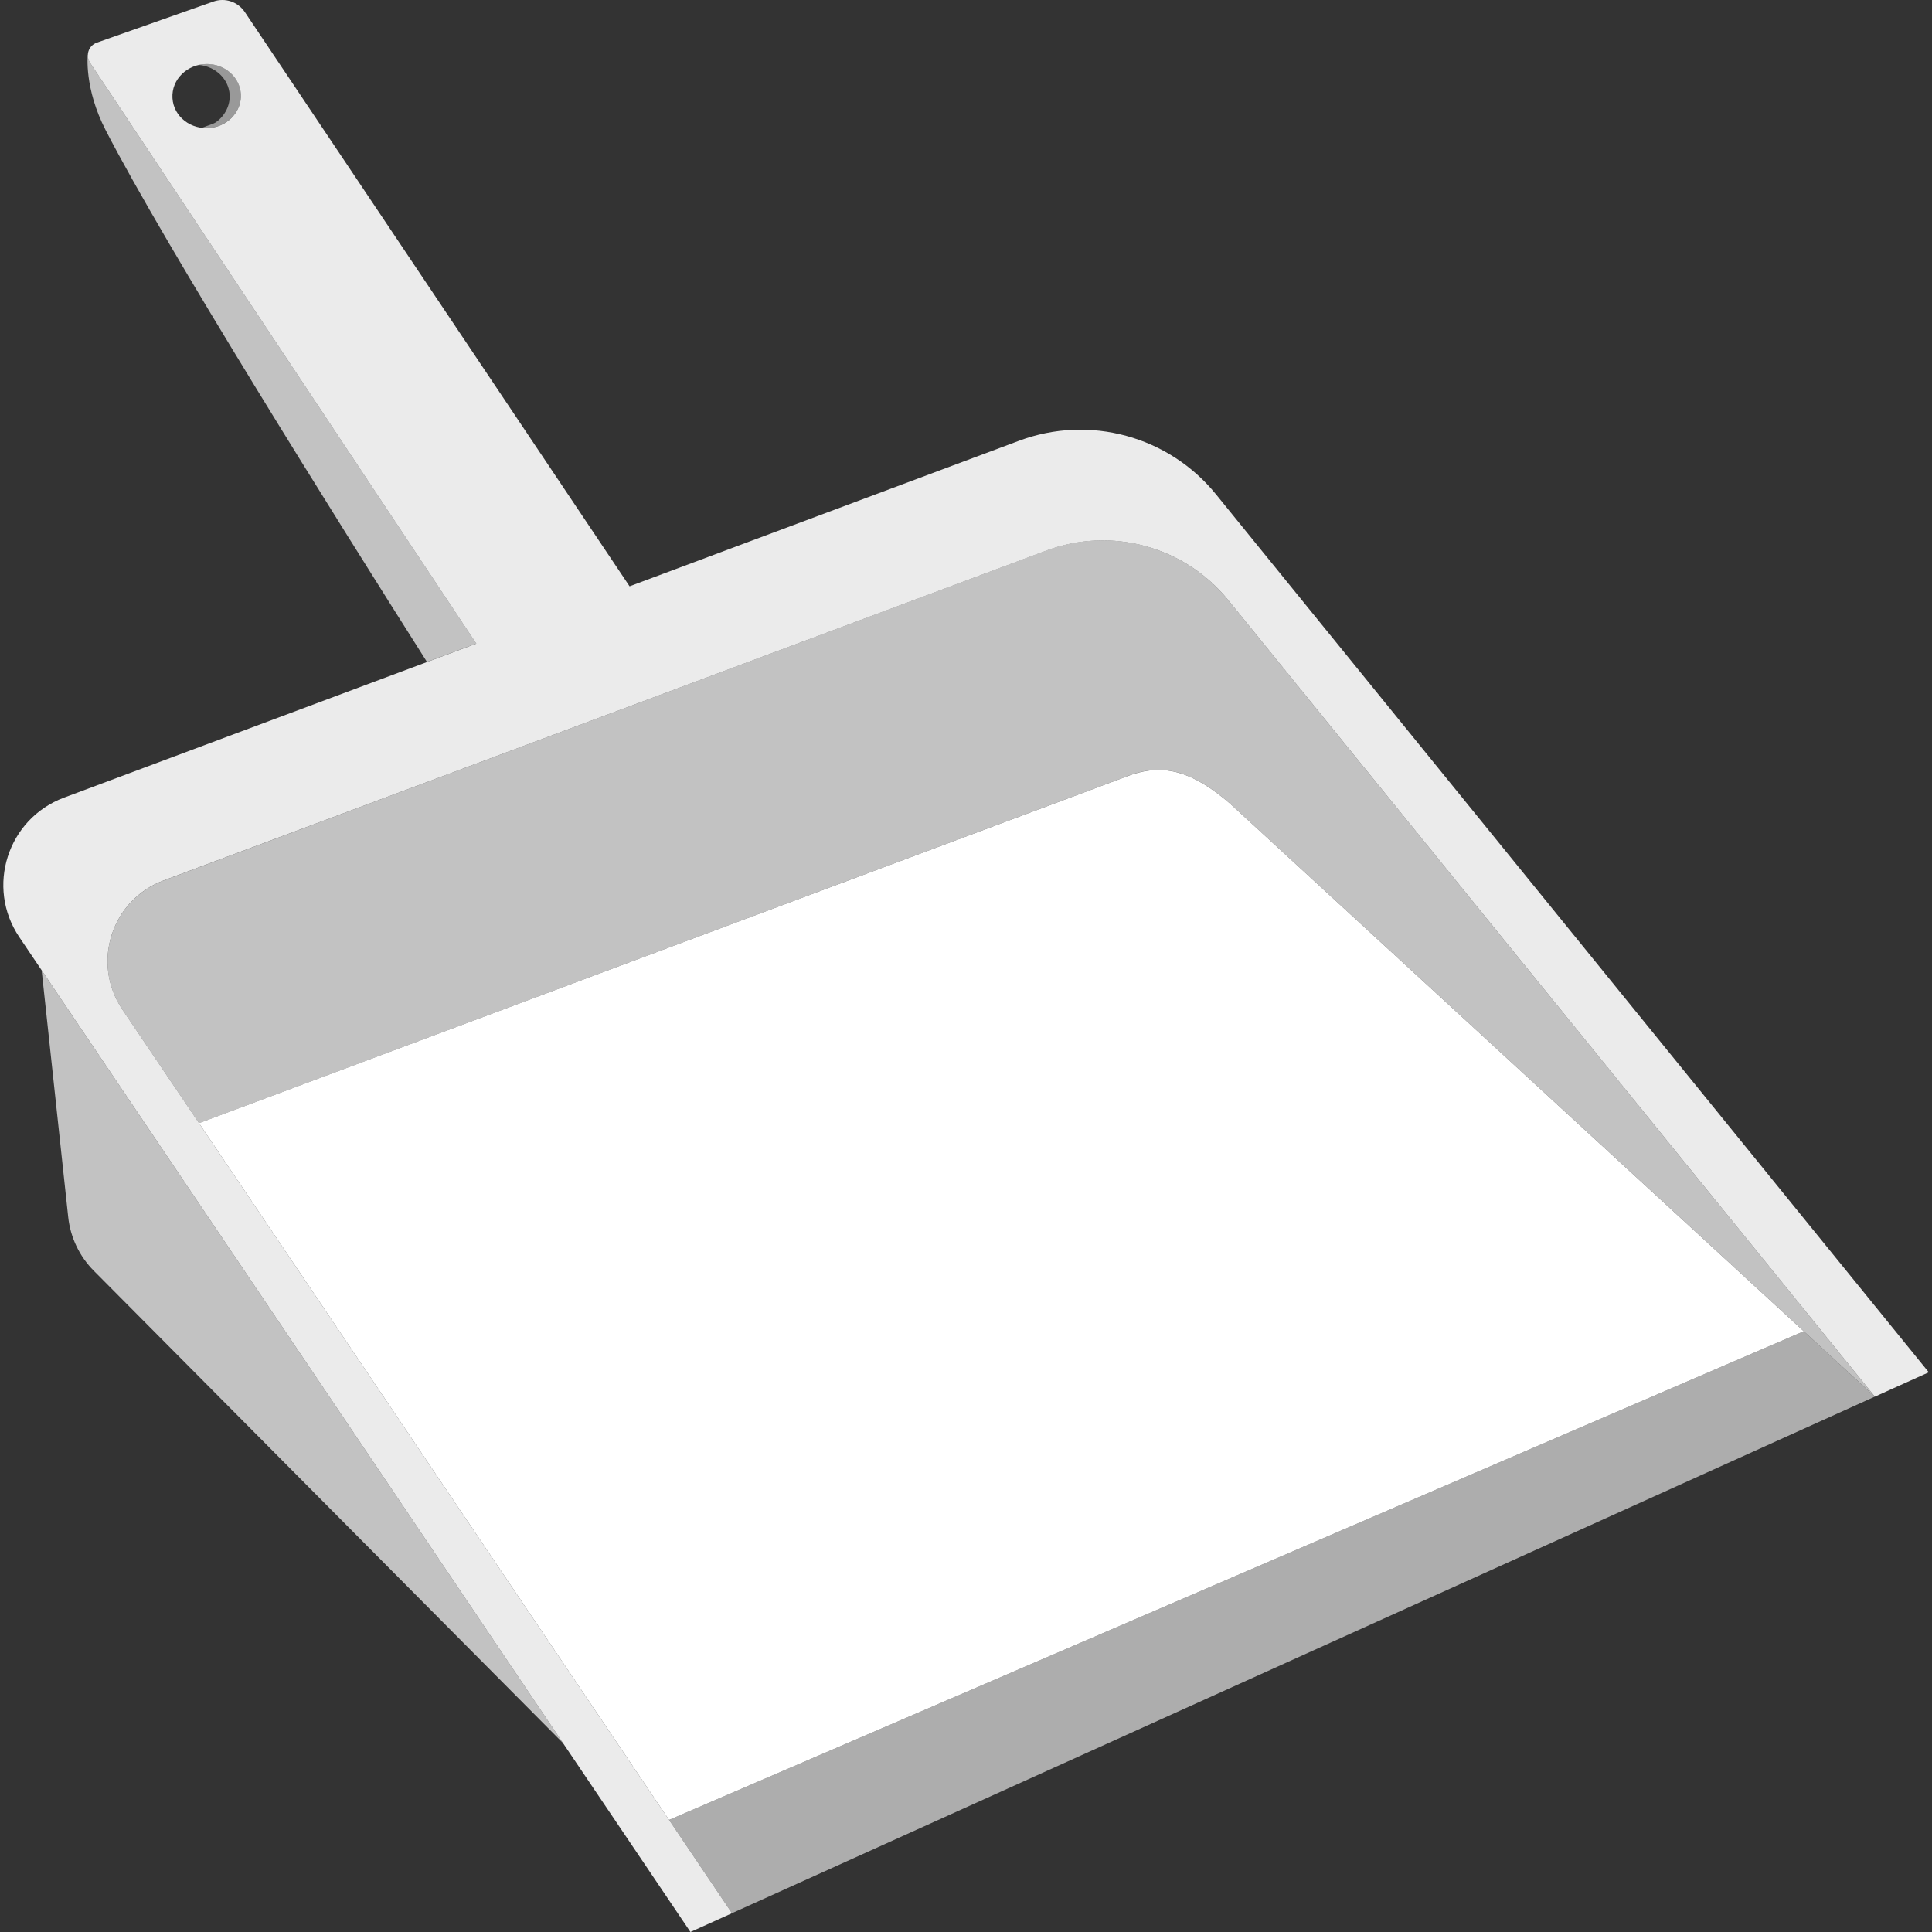
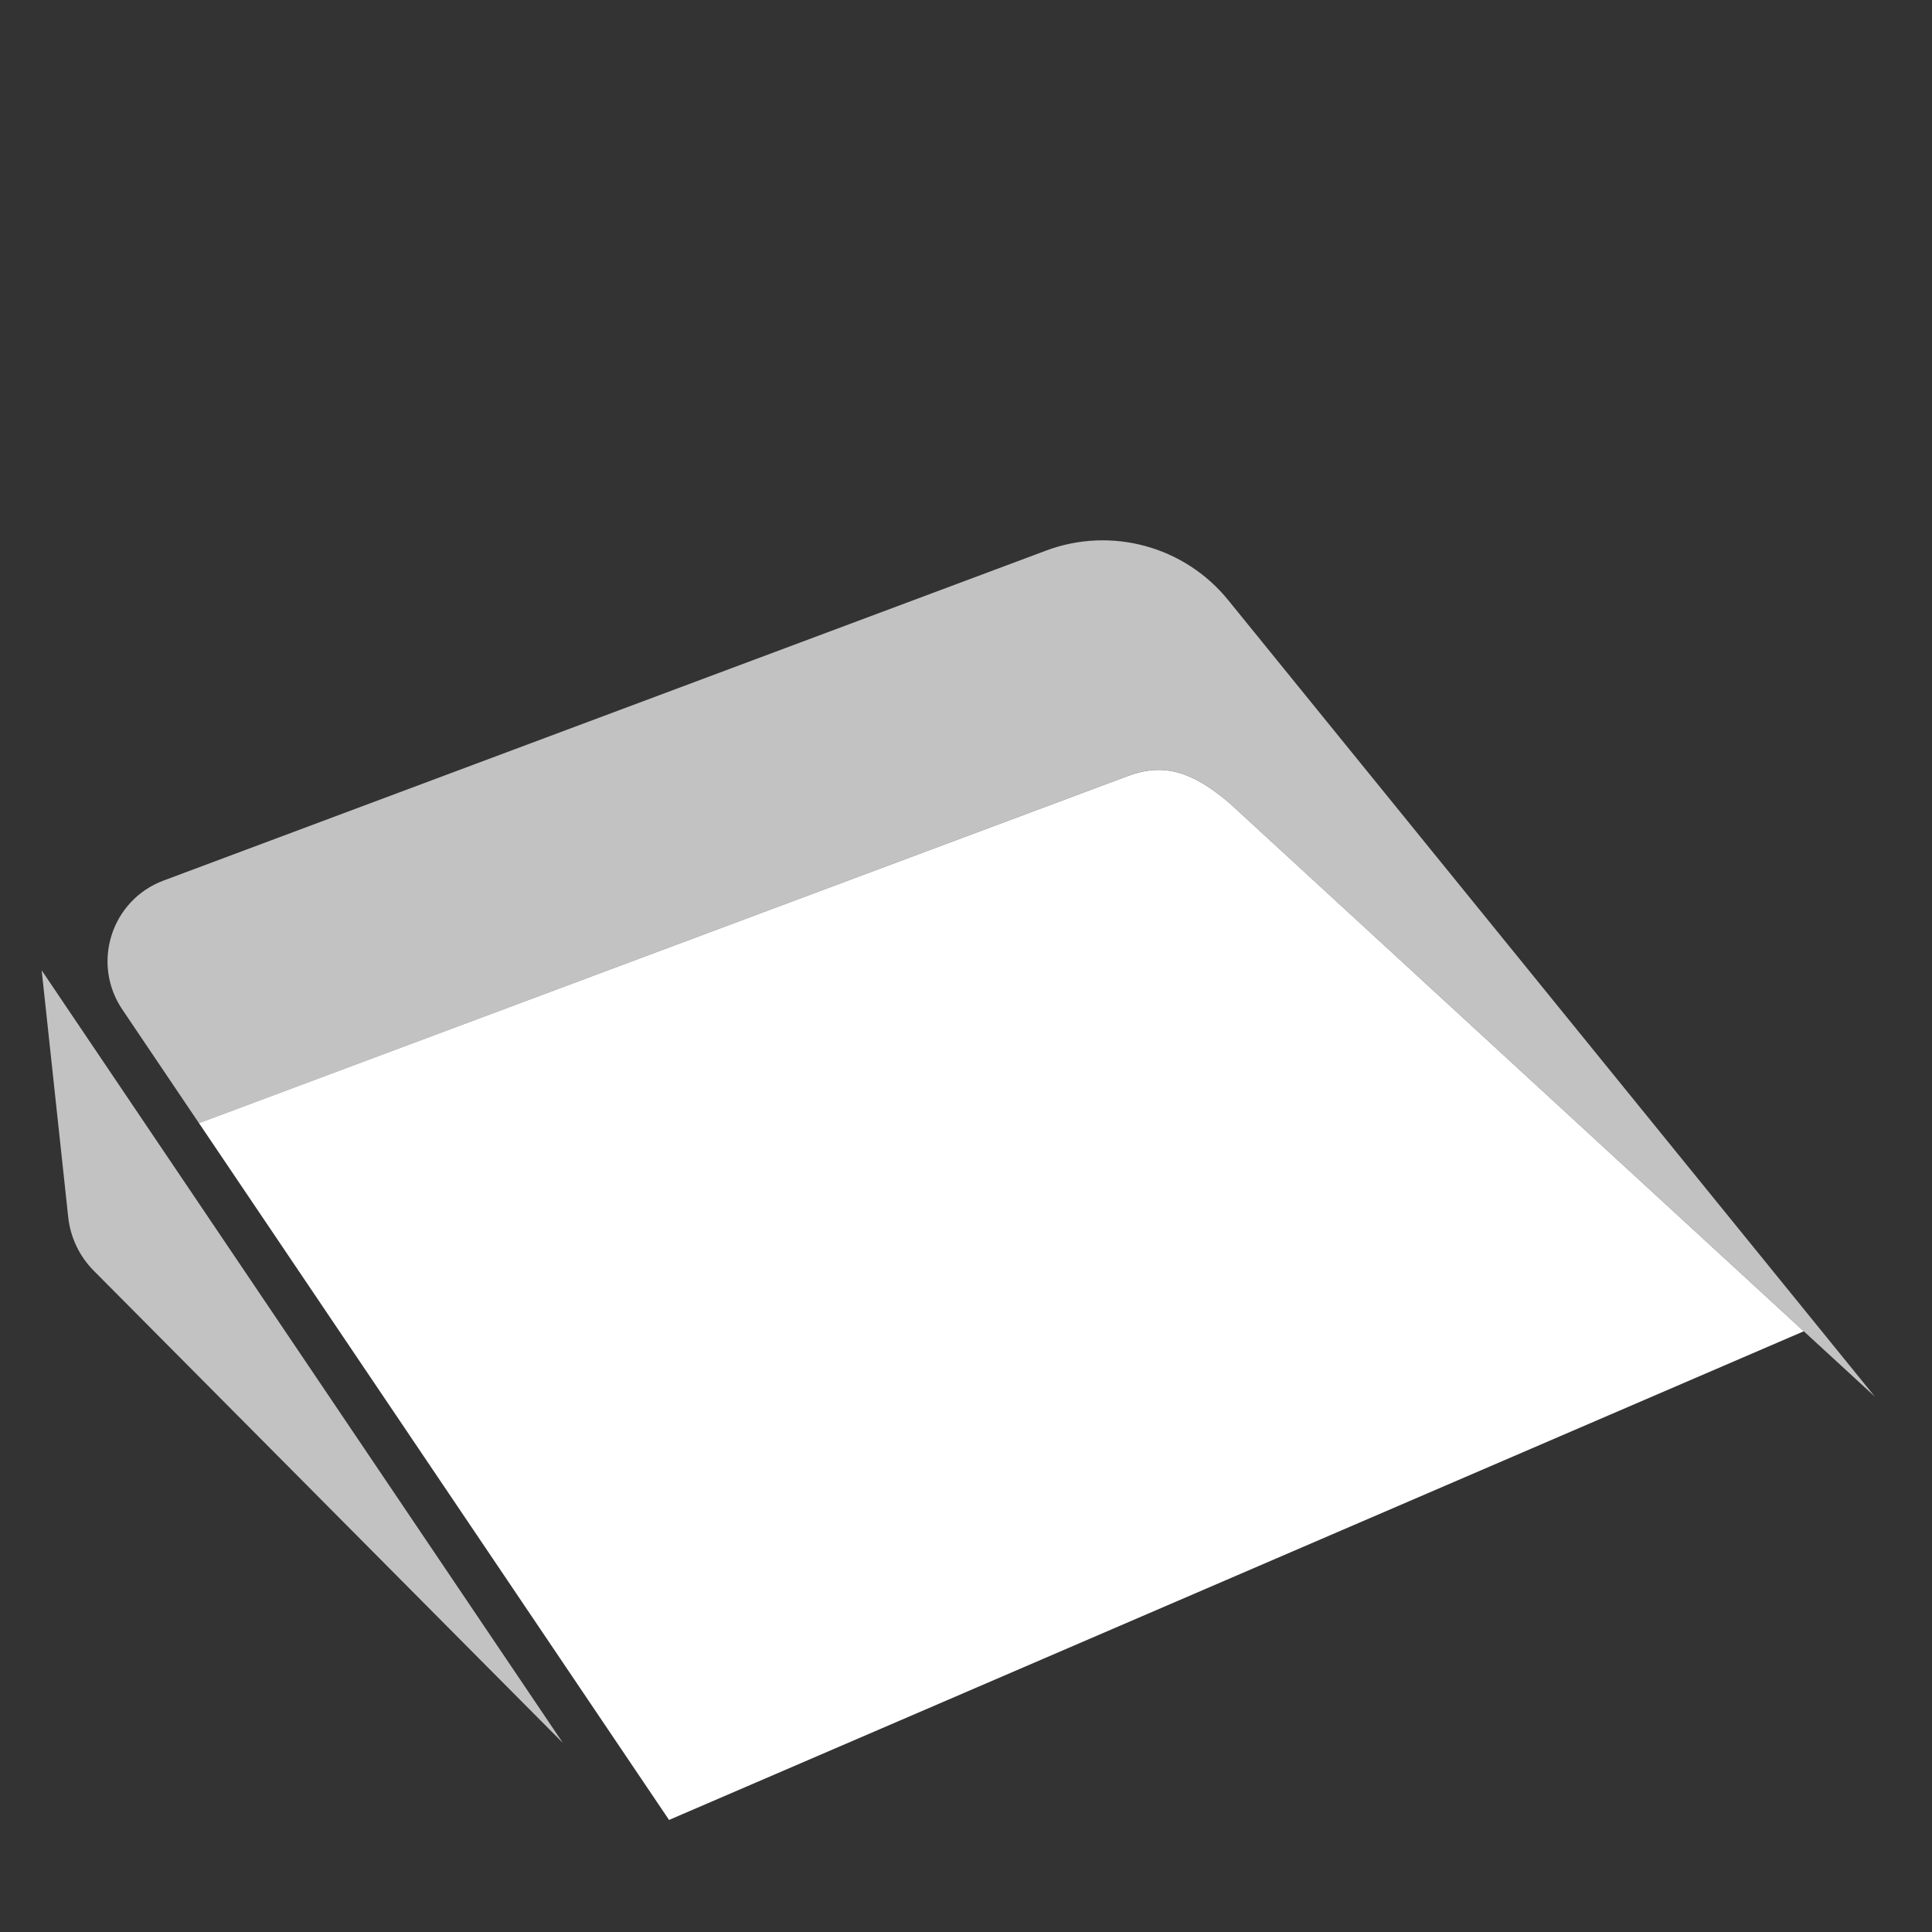
<svg xmlns="http://www.w3.org/2000/svg" viewBox="0 0 300 300">
  <rect x="0" y="0" width="300" height="300" fill="#333333" stroke="none" />
  <g fill="#fff">
    <path d="m 6.47 150.67 l 4.12 38.31 c .34 3.16 1.74 6.1 3.98 8.35 l 72.84 73.32 z" opacity=".7" />
-     <path d="m 66.3 102.79 l 7.66 -2.86 -59.97 -90.17 c -.26 -.39 -.36 -.83 -.34 -1.25 l -.02 -.01 s -.6 5.17 2.78 11.72 c 9.25 17.98 35.92 60.53 49.9 82.58 z" opacity=".7" />
-     <path d="m 33.59 18.94 c -.45 .33 -1.41 .56 -2.23 .91 .45 .05 .91 .06 1.38 0 2.81 -.35 4.81 -2.69 4.66 -5.26 -.16 -2.57 -2.43 -4.65 -5.26 -4.66 -.44 0 -.87 .06 -1.28 .15 2.61 .22 4.65 2.19 4.8 4.61 .1 1.67 -.73 3.26 -2.06 4.24 z" opacity=".5" />
-     <path d="m 32.74 19.85 c -3.02 .37 -5.78 -1.68 -5.96 -4.61 s 2.32 -5.31 5.36 -5.3 c 2.83 0 5.1 2.09 5.26 4.66 s -1.85 4.91 -4.66 5.26 z m 80.92 277.23 l -94.67 -140.34 c -4.84 -7.18 -1.7 -16.99 6.41 -20.02 l 137.06 -51.22 c 10.09 -3.77 21.47 -.68 28.26 7.69 l 100.41 123.68 8.37 -3.78 -110.68 -136.33 c -7.35 -9.05 -19.66 -12.4 -30.58 -8.32 l -60.48 22.6 -59.75 -89.18 c -1.07 -1.59 -3.07 -2.26 -4.88 -1.62 l -18.09 6.38 c -1.29 .45 -1.81 2 -1.05 3.14 l 59.97 90.18 -64.03 23.92 c -8.77 3.28 -12.17 13.9 -6.93 21.66 l 104.21 154.48 6.46 -2.92 z" opacity=".9" />
    <path d="m 175.21 120.46 c 5.62 -2.1 10.13 -.53 15.74 4.28 l 100.17 92.12 -100.41 -123.68 c -6.79 -8.37 -18.17 -11.46 -28.26 -7.69 l -137.05 51.24 c -8.11 3.03 -11.25 12.84 -6.41 20.02 l 11.91 17.66 144.31 -53.94 z" opacity=".7" />
    <path d="m 280.09 206.72 l -89.13 -81.97 c -5.62 -4.81 -10.12 -6.38 -15.74 -4.28 l -144.32 53.93 72.99 108.2 z" />
-     <path d="m 113.66 297.08 l 177.46 -80.21 -11.03 -10.15 -176.2 75.88 z" opacity=".6" />
  </g>
</svg>